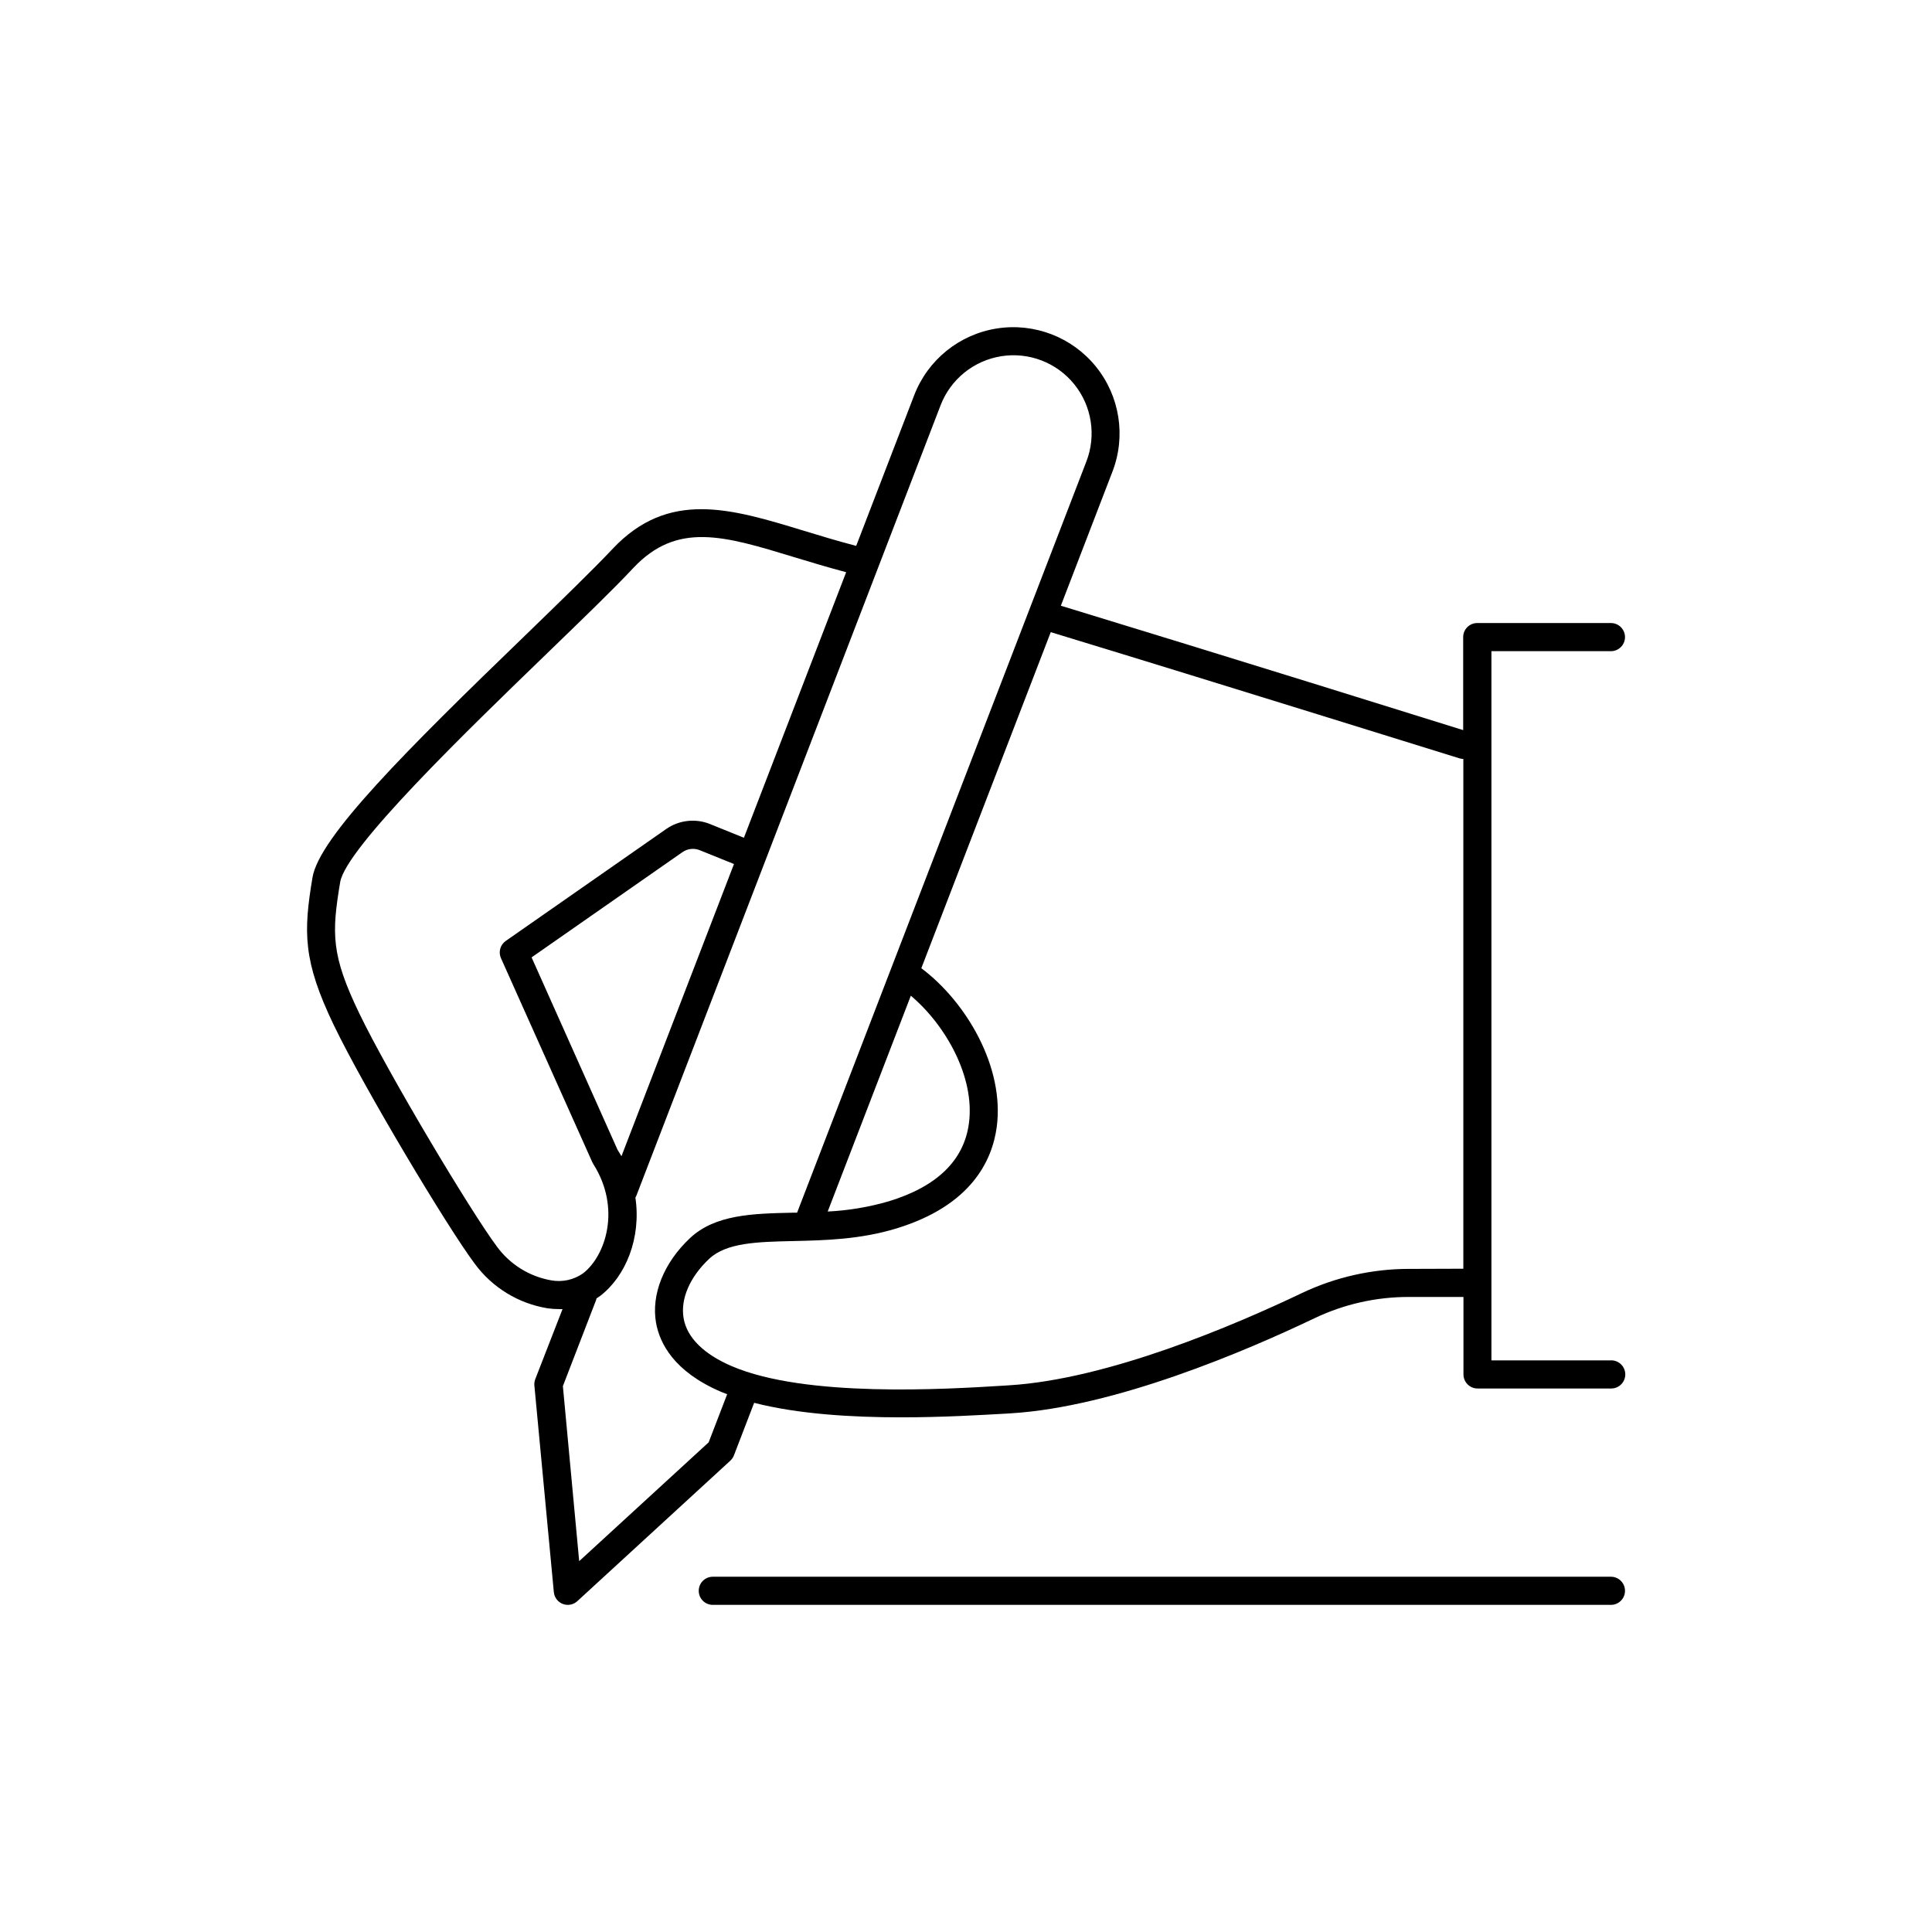
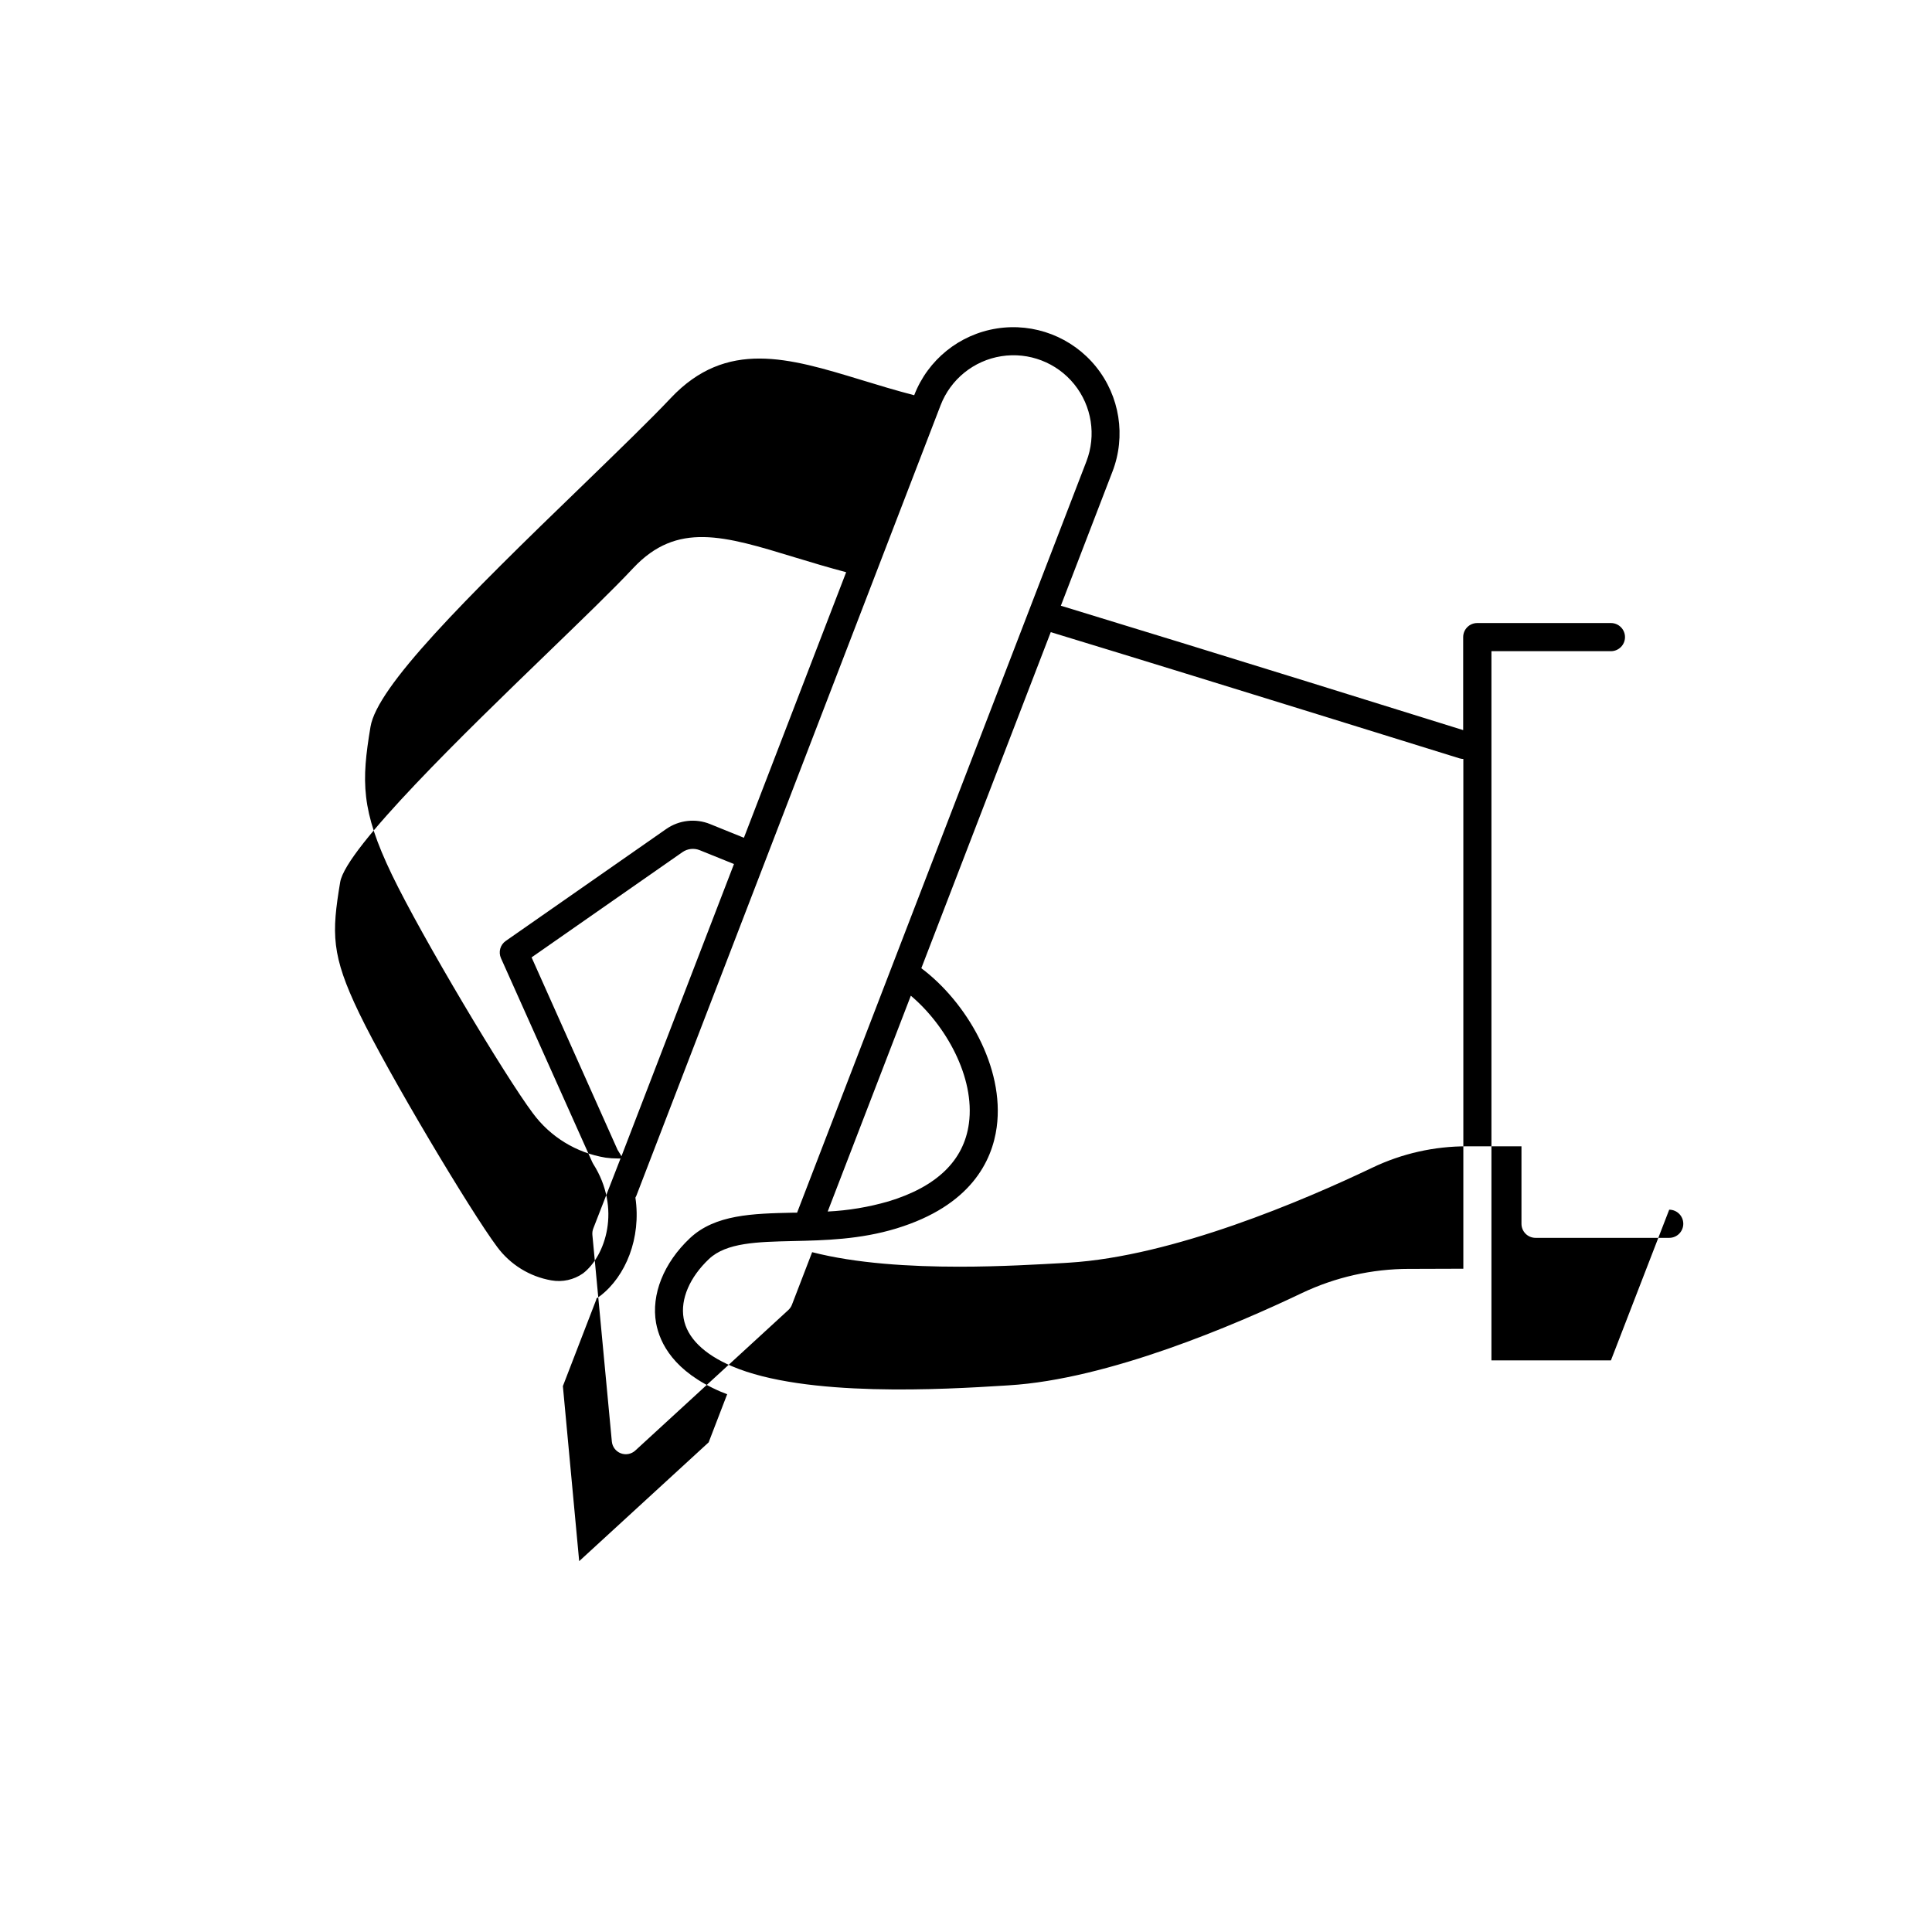
<svg xmlns="http://www.w3.org/2000/svg" fill="#000000" width="800px" height="800px" version="1.1" viewBox="144 144 512 512">
  <g>
-     <path d="m570.91 504.52h-31.664v-187.95h31.664c2.059 0 3.731-1.668 3.731-3.731 0-2.059-1.672-3.727-3.731-3.727h-35.426c-2.059 0-3.727 1.668-3.727 3.727v24.648c-9.055-2.832-64.707-20.191-106.62-32.965l13.676-35.543v0.004c3.617-9.387 1.949-19.988-4.371-27.812-6.32-7.824-16.336-11.684-26.273-10.121s-18.285 8.305-21.898 17.691l-15.371 39.922c-4.969-1.289-9.625-2.707-14.121-4.082-19.109-5.824-35.621-10.824-50.391 4.832-5.285 5.609-13.422 13.48-22.848 22.633-32.129 31.012-54.969 53.832-56.73 64.508-2.41 14.445-2.566 22.043 5.676 39.172 7.969 16.543 30.004 53.41 37.324 63.172l0.004 0.004c4.637 6.309 11.566 10.547 19.293 11.809 1.023 0.145 2.051 0.215 3.082 0.215h0.887l-7.223 18.559c-0.207 0.539-0.289 1.117-0.238 1.691l5.156 54.742c0.129 1.41 1.043 2.629 2.367 3.141 1.324 0.508 2.82 0.223 3.863-0.742l40.5-37.184c0.43-0.387 0.77-0.871 0.984-1.406l5.371-13.965c11.66 3 25.988 3.848 38.957 3.848 11.121 0 21.234-0.621 27.809-0.984l1.238-0.078c27.609-1.672 62.258-16.492 80.453-25.18 7.848-3.754 16.438-5.688 25.133-5.66h14.387v20.527c0 2.059 1.668 3.731 3.731 3.731h35.426-0.004c2.059 0 3.731-1.672 3.731-3.731 0-2.059-1.672-3.731-3.731-3.731zm-280.8-21.207c-5.742-1-10.879-4.172-14.348-8.855-6.988-9.32-28.91-46.043-36.566-61.941-7.457-15.469-7.309-21.129-5.047-34.734 1.516-9.074 33.457-39.98 54.613-60.426 9.484-9.18 17.711-17.102 23.086-22.848 11.602-12.328 24.008-8.543 42.785-2.805 4.328 1.32 8.855 2.676 13.609 3.938l-27.098 70.375-8.945-3.621-0.004-0.004c-3.859-1.566-8.25-1.07-11.66 1.316l-42.5 29.648c-1.473 1.02-2.004 2.945-1.27 4.578l24.188 54.031c0.07 0.168 0.156 0.328 0.254 0.48 7.508 11.809 3.258 24.422-2.695 29.008-2.441 1.715-5.465 2.383-8.402 1.859zm17.535-34.629-22.77-50.969 39.98-27.887c1.344-0.938 3.074-1.129 4.594-0.512l9.062 3.66-29.816 77.43c-0.363-0.566-0.688-1.148-1.051-1.719zm24.156 77.551-34.312 31.488-4.32-46.387 8.789-22.777c0.055-0.152 0.098-0.312 0.129-0.473 0.336-0.215 0.66-0.434 0.984-0.668 6.742-5.188 10.895-15.301 9.32-26.027h-0.004c0.094-0.156 0.176-0.324 0.246-0.492l34.094-88.559 46.535-120.93c2.656-6.902 8.797-11.863 16.102-13.012 7.309-1.152 14.672 1.684 19.324 7.438 4.648 5.754 5.875 13.551 3.215 20.453l-51.73 134.32-24.941 64.766h-1.16c-10.566 0.234-20.555 0.461-27.246 6.762-6.945 6.543-10.293 14.938-8.965 22.465 0.984 5.363 4.703 12.879 17.199 18.234 0.531 0.227 1.094 0.441 1.645 0.648zm53.578-118.36c9.191 7.734 17.055 21.57 15.391 33.852-1.328 9.84-8.512 16.777-21.344 20.664v-0.004c-5.234 1.516-10.633 2.414-16.078 2.68zm132.02 72.395v-0.004c-9.801 0.008-19.48 2.188-28.336 6.387-17.711 8.461-51.344 22.879-77.734 24.473l-1.238 0.078c-15.742 0.984-52.645 3.199-72.129-5.144-7.477-3.199-11.898-7.586-12.793-12.684s1.625-10.922 6.731-15.742c4.613-4.34 12.793-4.527 22.316-4.742 8.316-0.188 17.711-0.402 27.355-3.344 19.77-6.043 25.348-17.918 26.566-26.824 2.156-15.941-8.117-33.258-19.977-42.137l34.301-89.062c45.531 13.863 107.72 33.297 108.35 33.457l0.004-0.004c0.32 0.098 0.648 0.152 0.984 0.156v135.09z" />
-     <path d="m570.91 561.85h-238.01c-2.059 0-3.727 1.668-3.727 3.731 0 2.059 1.668 3.727 3.727 3.727h238.01c2.059 0 3.731-1.668 3.731-3.727 0-2.062-1.672-3.731-3.731-3.731z" />
+     <path d="m570.91 504.52h-31.664v-187.95h31.664c2.059 0 3.731-1.668 3.731-3.731 0-2.059-1.672-3.727-3.731-3.727h-35.426c-2.059 0-3.727 1.668-3.727 3.727v24.648c-9.055-2.832-64.707-20.191-106.62-32.965l13.676-35.543v0.004c3.617-9.387 1.949-19.988-4.371-27.812-6.32-7.824-16.336-11.684-26.273-10.121s-18.285 8.305-21.898 17.691c-4.969-1.289-9.625-2.707-14.121-4.082-19.109-5.824-35.621-10.824-50.391 4.832-5.285 5.609-13.422 13.48-22.848 22.633-32.129 31.012-54.969 53.832-56.73 64.508-2.41 14.445-2.566 22.043 5.676 39.172 7.969 16.543 30.004 53.41 37.324 63.172l0.004 0.004c4.637 6.309 11.566 10.547 19.293 11.809 1.023 0.145 2.051 0.215 3.082 0.215h0.887l-7.223 18.559c-0.207 0.539-0.289 1.117-0.238 1.691l5.156 54.742c0.129 1.41 1.043 2.629 2.367 3.141 1.324 0.508 2.82 0.223 3.863-0.742l40.5-37.184c0.43-0.387 0.77-0.871 0.984-1.406l5.371-13.965c11.66 3 25.988 3.848 38.957 3.848 11.121 0 21.234-0.621 27.809-0.984l1.238-0.078c27.609-1.672 62.258-16.492 80.453-25.18 7.848-3.754 16.438-5.688 25.133-5.66h14.387v20.527c0 2.059 1.668 3.731 3.731 3.731h35.426-0.004c2.059 0 3.731-1.672 3.731-3.731 0-2.059-1.672-3.731-3.731-3.731zm-280.8-21.207c-5.742-1-10.879-4.172-14.348-8.855-6.988-9.32-28.91-46.043-36.566-61.941-7.457-15.469-7.309-21.129-5.047-34.734 1.516-9.074 33.457-39.98 54.613-60.426 9.484-9.18 17.711-17.102 23.086-22.848 11.602-12.328 24.008-8.543 42.785-2.805 4.328 1.32 8.855 2.676 13.609 3.938l-27.098 70.375-8.945-3.621-0.004-0.004c-3.859-1.566-8.25-1.07-11.66 1.316l-42.5 29.648c-1.473 1.02-2.004 2.945-1.27 4.578l24.188 54.031c0.07 0.168 0.156 0.328 0.254 0.48 7.508 11.809 3.258 24.422-2.695 29.008-2.441 1.715-5.465 2.383-8.402 1.859zm17.535-34.629-22.77-50.969 39.98-27.887c1.344-0.938 3.074-1.129 4.594-0.512l9.062 3.66-29.816 77.43c-0.363-0.566-0.688-1.148-1.051-1.719zm24.156 77.551-34.312 31.488-4.32-46.387 8.789-22.777c0.055-0.152 0.098-0.312 0.129-0.473 0.336-0.215 0.66-0.434 0.984-0.668 6.742-5.188 10.895-15.301 9.32-26.027h-0.004c0.094-0.156 0.176-0.324 0.246-0.492l34.094-88.559 46.535-120.93c2.656-6.902 8.797-11.863 16.102-13.012 7.309-1.152 14.672 1.684 19.324 7.438 4.648 5.754 5.875 13.551 3.215 20.453l-51.73 134.32-24.941 64.766h-1.16c-10.566 0.234-20.555 0.461-27.246 6.762-6.945 6.543-10.293 14.938-8.965 22.465 0.984 5.363 4.703 12.879 17.199 18.234 0.531 0.227 1.094 0.441 1.645 0.648zm53.578-118.36c9.191 7.734 17.055 21.57 15.391 33.852-1.328 9.84-8.512 16.777-21.344 20.664v-0.004c-5.234 1.516-10.633 2.414-16.078 2.68zm132.02 72.395v-0.004c-9.801 0.008-19.48 2.188-28.336 6.387-17.711 8.461-51.344 22.879-77.734 24.473l-1.238 0.078c-15.742 0.984-52.645 3.199-72.129-5.144-7.477-3.199-11.898-7.586-12.793-12.684s1.625-10.922 6.731-15.742c4.613-4.34 12.793-4.527 22.316-4.742 8.316-0.188 17.711-0.402 27.355-3.344 19.77-6.043 25.348-17.918 26.566-26.824 2.156-15.941-8.117-33.258-19.977-42.137l34.301-89.062c45.531 13.863 107.72 33.297 108.35 33.457l0.004-0.004c0.32 0.098 0.648 0.152 0.984 0.156v135.09z" />
  </g>
</svg>